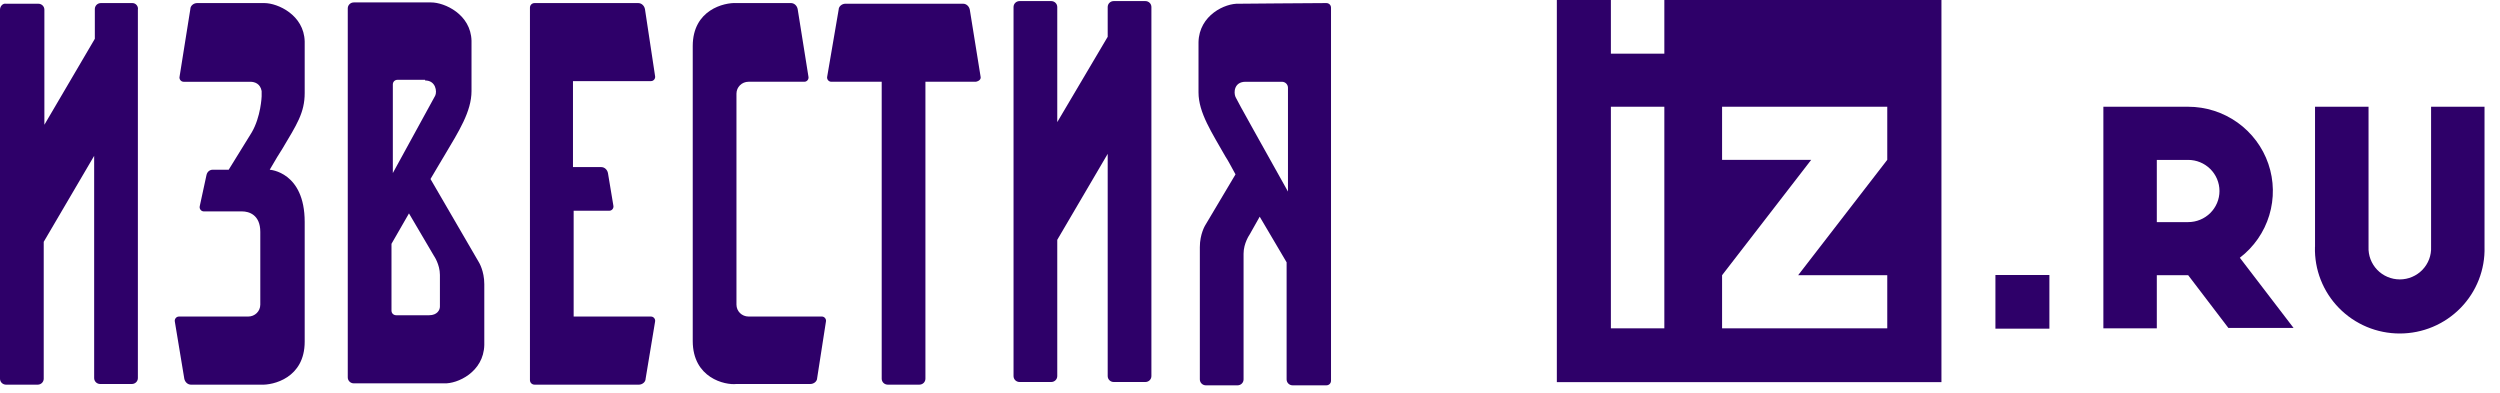
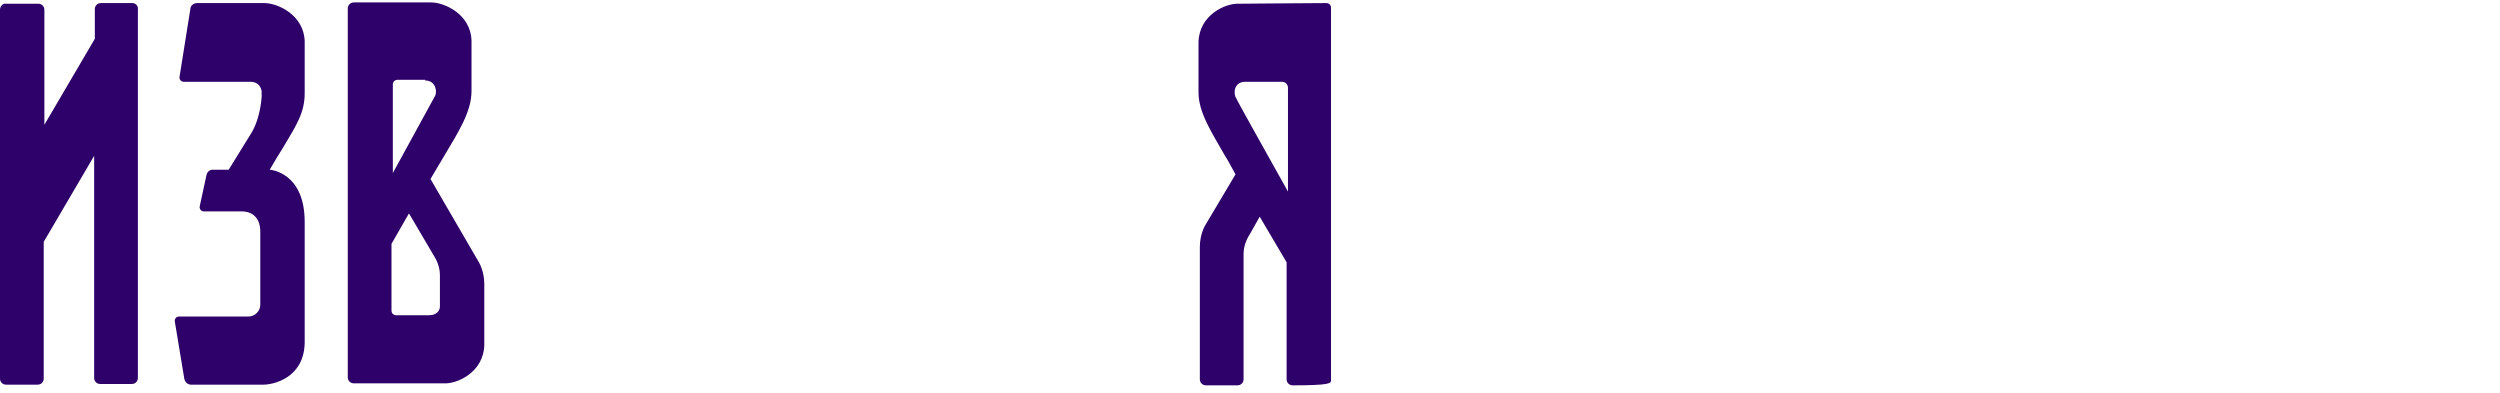
<svg xmlns="http://www.w3.org/2000/svg" width="178" height="28" viewBox="0 0 178 28" fill="none">
-   <path d="M164.826 17.578C164.803 18.379 164.942 19.177 165.236 19.925C165.529 20.672 165.97 21.353 166.533 21.928C167.096 22.503 167.768 22.96 168.512 23.273C169.256 23.585 170.055 23.745 170.862 23.745C171.669 23.745 172.468 23.585 173.212 23.273C173.956 22.96 174.628 22.503 175.191 21.928C175.754 21.353 176.195 20.672 176.488 19.925C176.782 19.177 176.921 18.379 176.898 17.578V7.6H173.093V17.578C173.107 17.877 173.06 18.175 172.954 18.456C172.848 18.736 172.686 18.992 172.478 19.209C172.27 19.425 172.02 19.598 171.743 19.715C171.466 19.833 171.168 19.894 170.867 19.894C170.566 19.894 170.267 19.833 169.99 19.715C169.713 19.598 169.463 19.425 169.255 19.209C169.047 18.992 168.886 18.736 168.78 18.456C168.674 18.175 168.627 17.877 168.64 17.578V7.6H164.83V17.578H164.826ZM142.074 23.399H145.917V19.581H142.074V23.399ZM138.231 0H118.501V3.819H114.695V0H110.847V27.209H138.231V0ZM114.695 7.6H118.501V23.376H114.695V7.6ZM122.612 23.376V19.595L128.958 11.381H122.612V7.6H134.373V11.381L128.028 19.595H134.373V23.376H122.612ZM153.565 23.376V19.595H155.799L158.66 23.348H163.301L159.477 18.352C160.475 17.587 161.207 16.532 161.571 15.333C161.935 14.134 161.913 12.852 161.507 11.667C161.101 10.481 160.331 9.452 159.307 8.722C158.282 7.993 157.054 7.6 155.794 7.6H149.76V23.376H153.565ZM153.565 15.814V11.385H155.799C156.389 11.385 156.956 11.619 157.374 12.034C157.792 12.449 158.027 13.012 158.027 13.6C158.027 14.187 157.792 14.75 157.374 15.165C156.956 15.581 156.389 15.814 155.799 15.814H153.565Z" fill="#2E0069" />
  <path d="M9.434 0.219H7.183C6.944 0.219 6.752 0.407 6.752 0.643V2.762L3.16 8.883V0.69C3.16 0.455 2.969 0.266 2.73 0.266H0.431C0.192 0.219 0 0.455 0 0.69V26.965C0 27.2 0.192 27.388 0.431 27.388H2.682C2.921 27.388 3.113 27.2 3.113 26.965V17.218L6.704 11.096V26.918C6.704 27.153 6.896 27.341 7.135 27.341H9.386C9.625 27.341 9.817 27.153 9.817 26.918V0.69C9.865 0.455 9.673 0.219 9.434 0.219Z" fill="#2E0069" />
-   <path d="M81.549 0.077H79.299C79.059 0.077 78.868 0.265 78.868 0.501V2.619L75.277 8.694V0.501C75.277 0.265 75.085 0.077 74.846 0.077H72.595C72.355 0.077 72.164 0.265 72.164 0.501V26.775C72.164 27.011 72.355 27.199 72.595 27.199H74.846C75.085 27.199 75.277 27.011 75.277 26.775V17.075L78.868 10.954V26.775C78.868 27.011 79.059 27.199 79.299 27.199H81.549C81.789 27.199 81.98 27.011 81.98 26.775V0.501C81.98 0.265 81.789 0.077 81.549 0.077Z" fill="#2E0069" />
  <path d="M30.555 22.445H28.209C28.017 22.445 27.874 22.304 27.874 22.115V17.36C28.257 16.7 28.688 15.947 29.119 15.194L30.891 18.207C30.891 18.207 31.322 18.819 31.322 19.573V21.833C31.322 22.068 31.13 22.445 30.555 22.445ZM30.268 5.729C31.034 5.729 31.13 6.529 30.986 6.812C30.891 7 29.406 9.684 27.97 12.321V6.012C27.97 5.823 28.113 5.682 28.305 5.682H30.268V5.729ZM30.651 12.745C31.082 12.039 31.417 11.427 31.657 11.05C32.663 9.355 33.572 7.942 33.572 6.482V2.904C33.525 1.02 31.657 0.173 30.699 0.173C30.508 0.173 26.533 0.173 25.192 0.173C24.953 0.173 24.761 0.361 24.761 0.597V26.871C24.761 27.107 24.953 27.295 25.192 27.295C26.677 27.295 31.322 27.295 31.609 27.295C32.567 27.342 34.434 26.494 34.482 24.564V24.423V21.739V20.232C34.482 19.29 34.099 18.678 34.099 18.678L30.651 12.745Z" fill="#2E0069" />
-   <path d="M87.968 6.906C87.824 6.576 87.871 5.822 88.686 5.822H91.272C91.511 5.822 91.703 6.011 91.703 6.246V13.639C90.075 10.72 88.063 7.141 87.968 6.906ZM88.207 0.266C87.249 0.219 85.382 1.067 85.334 2.997V6.576C85.334 8.036 86.292 9.448 87.249 11.143C87.441 11.426 87.68 11.897 87.968 12.415L85.812 16.04C85.812 16.04 85.429 16.652 85.429 17.594C85.429 18.395 85.429 25.128 85.429 27.012C85.429 27.247 85.621 27.436 85.86 27.436H88.111C88.351 27.436 88.542 27.247 88.542 27.012C88.542 25.128 88.542 18.206 88.542 18.065C88.542 17.312 88.973 16.7 88.973 16.7L89.691 15.428C90.458 16.7 91.176 17.971 91.607 18.677V27.012C91.607 27.247 91.798 27.436 92.038 27.436H94.432C94.624 27.436 94.768 27.294 94.768 27.106V0.549C94.768 0.36 94.624 0.219 94.432 0.219C93.235 0.219 88.447 0.266 88.207 0.266Z" fill="#2E0069" />
-   <path d="M58.804 22.914C58.852 22.725 58.709 22.537 58.517 22.537H53.298C52.819 22.537 52.436 22.16 52.436 21.689V6.669C52.436 6.198 52.819 5.821 53.298 5.821H57.272C57.464 5.821 57.607 5.633 57.559 5.444L56.793 0.642C56.745 0.406 56.554 0.218 56.314 0.218H52.436C51.574 0.171 49.323 0.689 49.323 3.278V24.279C49.323 26.916 51.621 27.434 52.436 27.34H57.703C57.943 27.34 58.182 27.152 58.182 26.916L58.804 22.914Z" fill="#2E0069" />
+   <path d="M87.968 6.906C87.824 6.576 87.871 5.822 88.686 5.822H91.272C91.511 5.822 91.703 6.011 91.703 6.246V13.639C90.075 10.72 88.063 7.141 87.968 6.906ZM88.207 0.266C87.249 0.219 85.382 1.067 85.334 2.997V6.576C85.334 8.036 86.292 9.448 87.249 11.143C87.441 11.426 87.68 11.897 87.968 12.415L85.812 16.04C85.812 16.04 85.429 16.652 85.429 17.594C85.429 18.395 85.429 25.128 85.429 27.012C85.429 27.247 85.621 27.436 85.86 27.436H88.111C88.351 27.436 88.542 27.247 88.542 27.012C88.542 25.128 88.542 18.206 88.542 18.065C88.542 17.312 88.973 16.7 88.973 16.7L89.691 15.428C90.458 16.7 91.176 17.971 91.607 18.677V27.012C91.607 27.247 91.798 27.436 92.038 27.436C94.624 27.436 94.768 27.294 94.768 27.106V0.549C94.768 0.36 94.624 0.219 94.432 0.219C93.235 0.219 88.447 0.266 88.207 0.266Z" fill="#2E0069" />
  <path d="M12.739 22.538C12.547 22.538 12.404 22.727 12.451 22.915L13.122 26.965C13.17 27.2 13.361 27.388 13.601 27.388H18.581C19.443 27.435 21.694 26.918 21.694 24.328V20.467V15.805C21.694 12.226 19.204 12.085 19.204 12.085C19.587 11.426 19.922 10.861 20.113 10.578C21.119 8.883 21.694 8.036 21.694 6.623V2.95C21.646 1.067 19.778 0.219 18.82 0.219H14.032C13.792 0.219 13.553 0.407 13.553 0.643L12.787 5.446C12.739 5.634 12.883 5.822 13.074 5.822H17.815C18.15 5.822 18.533 5.964 18.629 6.482V6.858C18.629 6.858 18.581 8.318 17.911 9.448C17.48 10.155 16.282 12.085 16.282 12.085H15.133C14.942 12.085 14.75 12.226 14.702 12.462L14.223 14.675C14.175 14.863 14.319 15.052 14.511 15.052H16.235C16.857 15.052 17.144 15.052 17.24 15.052C17.719 15.052 18.533 15.287 18.533 16.511V17.83C18.533 19.007 18.533 20.325 18.533 21.691C18.533 22.162 18.15 22.538 17.671 22.538H12.739Z" fill="#2E0069" />
-   <path d="M46.351 22.538H40.844V15.005H43.382C43.574 15.005 43.718 14.816 43.67 14.628L43.286 12.32C43.239 12.085 43.047 11.897 42.808 11.897H40.796V5.775H46.351C46.543 5.775 46.686 5.587 46.639 5.399L45.92 0.643C45.872 0.407 45.681 0.219 45.441 0.219H38.067C37.875 0.219 37.732 0.36 37.732 0.549V27.059C37.732 27.247 37.875 27.388 38.067 27.388H45.489C45.729 27.388 45.968 27.2 45.968 26.965L46.639 22.915C46.686 22.727 46.543 22.538 46.351 22.538Z" fill="#2E0069" />
-   <path d="M69.816 5.445L69.05 0.689C69.002 0.453 68.811 0.265 68.571 0.265H60.191C59.952 0.265 59.712 0.453 59.712 0.689L58.898 5.445C58.85 5.633 58.994 5.821 59.186 5.821H62.777V26.963C62.777 27.199 62.969 27.387 63.208 27.387H65.459C65.698 27.387 65.89 27.199 65.89 26.963C65.89 26.963 65.89 12.084 65.89 5.821H69.481C69.721 5.774 69.864 5.633 69.816 5.445Z" fill="#2E0069" />
</svg>